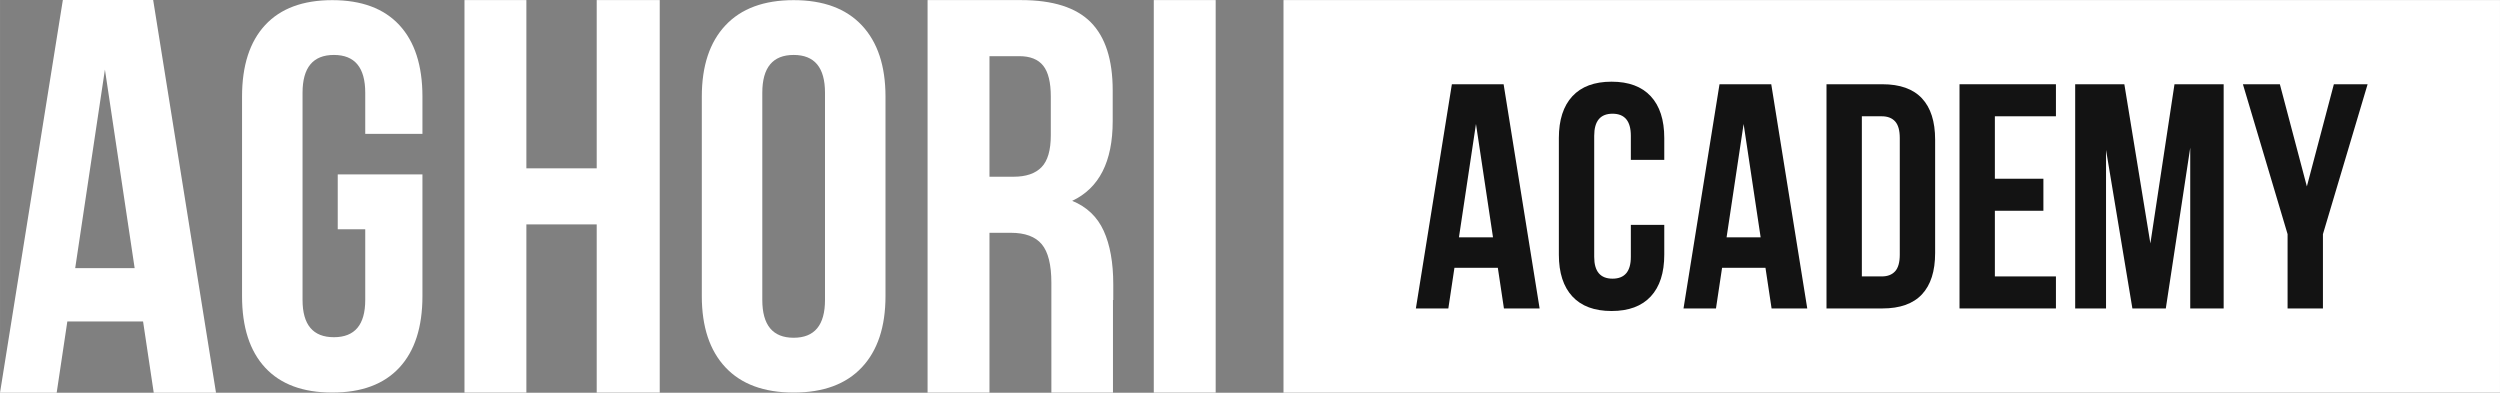
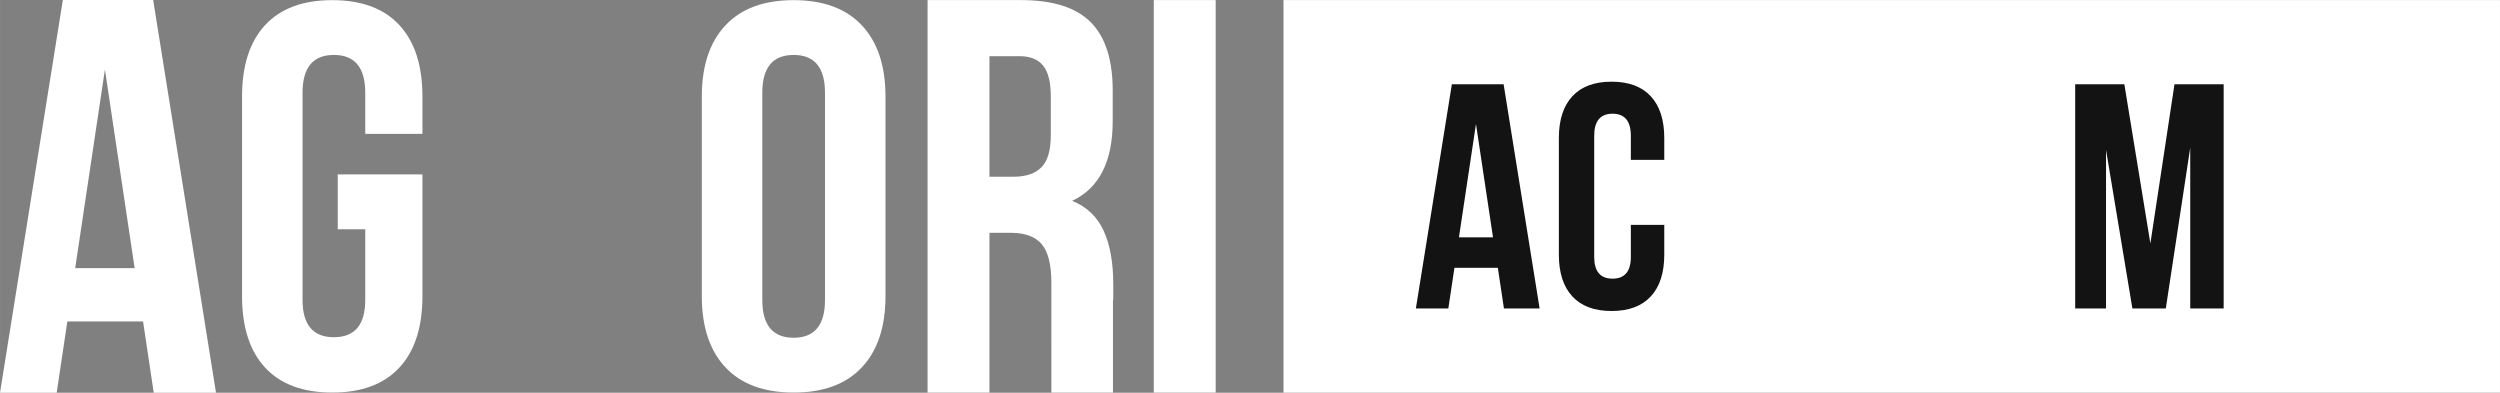
<svg xmlns="http://www.w3.org/2000/svg" xml:space="preserve" width="219.511mm" height="34.481mm" version="1.1" style="shape-rendering:geometricPrecision; text-rendering:geometricPrecision; image-rendering:optimizeQuality; fill-rule:evenodd; clip-rule:evenodd" viewBox="0 0 21950 3447.97">
  <rect x="0" y="0" width="21950" height="3447.97" fill="#808080" stroke="none" />
  <defs>
    <style type="text/css">
   
    .fil1 {fill:white}
    .fil2 {fill:#131313;fill-rule:nonzero}
    .fil0 {fill:white;fill-rule:nonzero}
   
  </style>
  </defs>
  <g id="Layer_x0020_1">
    <g id="_2623339160000">
      <path class="fil0" d="M3708.95 1531.47l0 1068.32c0,272.67 -67.62,482 -202.83,627.99 -135.22,145.94 -331.57,218.93 -589.12,218.93 -257.54,0 -453.9,-72.99 -589.11,-218.93 -135.2,-145.99 -202.81,-355.32 -202.81,-627.99l0 -1751.63c0,-272.71 67.61,-482.01 202.81,-627.98 135.21,-145.97 331.57,-218.96 589.11,-218.96 257.55,0 453.9,72.99 589.12,218.96 135.21,145.97 202.83,355.27 202.83,627.98l0 327.23 -502.23 0 0 -360.91c0,-221.36 -91.76,-332.05 -275.23,-332.05 -183.49,0 -275.25,110.69 -275.25,332.05l0 1818.96c0,218.17 91.76,327.25 275.25,327.25 183.47,0 275.23,-109.08 275.23,-327.25l0 -620.76 -241.44 0 0 -481.22 743.66 0z" />
-       <polygon class="fil0" points="4078.02,3447.2 4078.02,0.77 4621.49,0.77 4621.49,1477.81 5239.03,1477.81 5239.03,0.77 5792.38,0.77 5792.38,3447.2 5239.03,3447.2 5239.03,1970.16 4621.49,1970.16 4621.49,3447.2 " />
      <path class="fil0" d="M6161.83 848.16c0,-269.5 69.19,-478.01 207.61,-625.57 138.45,-147.57 338.03,-221.37 598.79,-221.37 260.75,0 460.34,73.8 598.75,221.37 138.45,147.56 207.65,356.07 207.65,625.57l0 1751.63c0,269.47 -69.2,477.99 -207.65,625.55 -138.41,147.57 -338,221.37 -598.75,221.37 -260.76,0 -460.34,-73.8 -598.79,-221.37 -138.42,-147.56 -207.61,-356.08 -207.61,-625.55l0 -1751.63zm531.14 1785.28c0,221.37 91.75,332.04 275.26,332.04 183.48,0 275.24,-110.67 275.24,-332.04l0 -1818.96c0,-221.36 -91.76,-332.05 -275.24,-332.05 -183.51,0 -275.26,110.69 -275.26,332.05l0 1818.96z" />
      <path class="fil0" d="M9231 3041.51l0 -5.85 -0.03 -11.89 0 -541.56c0,-157.58 -27.99,-269.99 -83.99,-337.28 -56,-67.29 -146.59,-100.93 -271.74,-100.93l-187.71 0 0 1403.2 -543.46 0 0 -3446.43 820.11 0c279.99,0 484.18,64.83 612.62,194.49 128.45,129.62 192.68,329.03 192.68,598.17l0 270.81c0,354.49 -118.55,587.51 -355.71,699.14 128.45,52.5 220.67,140.31 276.67,263.41 55.98,123.07 83.99,279.81 83.99,470.19l0 137.34 -2.65 0 0 812.89 -491.39 0 -49.39 0 0 -405.69zm-543.46 -1489.87l212.42 0c108.69,0 190.21,-27.89 244.57,-83.69 54.34,-55.81 81.52,-149.34 81.52,-280.63l0 -339.73c0,-124.72 -22.24,-214.99 -66.71,-270.79 -44.46,-55.81 -114.43,-83.7 -209.96,-83.7l-261.84 0 0 1058.53z" />
      <polygon class="fil0" points="10673.62,0.77 10673.62,3447.2 10130.16,3447.2 10130.16,0.77 " />
      <path class="fil0" d="M1349.65 3447.97l-93.61 -625.58 -664.97 0 -93.56 625.58 -497.53 0 551.68 -3447.97 793.02 0 551.68 3447.97 -546.73 0zm-167.5 -1093.5l-261.03 -1743.68 -261.05 1743.68 522.07 0z" />
      <polygon class="fil1" points="11269.12,0.4 21950,0.4 21950,3447.55 11269.12,3447.55 " />
      <path class="fil2" d="M14612.34 2235.77c0,159.37 -39.52,281.7 -118.51,366.99 -79.02,85.29 -193.75,127.93 -344.28,127.93 -150.48,0 -265.24,-42.65 -344.25,-127.93 -79,-85.3 -118.51,-207.62 -118.51,-366.99l0 -1023.6c0,-159.35 39.52,-281.69 118.51,-366.97 79.02,-85.3 193.77,-127.95 344.25,-127.95 150.53,0 265.27,42.66 344.28,127.95 79,85.29 118.51,207.62 118.51,366.97l0 191.22 -293.49 0 0 -210.9c0,-129.36 -53.6,-194.05 -160.85,-194.05 -107.21,0 -160.84,64.69 -160.84,194.05l0 1062.97c0,127.47 53.63,191.23 160.84,191.23 107.25,0 160.85,-63.76 160.85,-191.23l0 -281.21 293.49 0 0 261.52z" />
-       <path class="fil2" d="M15554.51 2708.19l-53.63 -357.11 -380.95 0 -53.61 357.11 -285.02 0 316.04 -1968.46 454.33 0 316.05 1968.46 -313.22 0zm-95.95 -624.26l-149.55 -995.5 -149.56 995.5 299.12 0z" />
-       <path class="fil2" d="M16527.69 739.72c154.27,0 269.97,41.28 347.11,123.73 77.14,82.52 115.69,203.43 115.69,362.77l0 995.49c0,159.33 -38.56,280.29 -115.69,362.75 -77.15,82.49 -192.84,123.71 -347.11,123.71l-491 0 0 -1968.46 491 0zm-180.57 1687.28l174.94 0c50.79,0 89.84,-14.99 117.1,-45.01 27.3,-29.98 40.94,-78.74 40.94,-146.22l0 -1023.6c0,-67.48 -13.64,-116.21 -40.94,-146.22 -27.27,-30.01 -66.32,-44.99 -117.1,-44.99l-174.94 0 0 1406.04z" />
-       <polygon class="fil2" points="17941.14,1569.31 17941.14,1850.52 17515.03,1850.52 17515.03,2427 18051.19,2427 18051.19,2708.19 17204.61,2708.19 17204.61,739.72 18051.19,739.72 18051.19,1020.96 17515.03,1020.96 17515.03,1569.31 " />
      <polygon class="fil2" points="19092.1,739.72 19523.82,739.72 19523.82,2708.19 19230.37,2708.19 19230.37,1296.53 19015.89,2708.19 18722.44,2708.19 18491.06,1316.22 18491.06,2708.19 18220.16,2708.19 18220.16,739.72 18651.9,739.72 18880.46,2137.34 " />
-       <polygon class="fil2" points="19692.87,739.72 20017.36,739.72 20254.4,1636.82 20491.45,739.72 20787.71,739.72 20395.5,2055.8 20395.5,2708.19 20085.1,2708.19 20085.1,2055.8 " />
      <path class="fil2" d="M13204.57 2708.22l-53.62 -357.14 -380.95 0 -53.62 357.14 -285.02 0 316.05 -1968.49 454.32 0 316.05 1968.49 -313.22 0zm-95.95 -624.29l-149.55 -995.51 -149.55 995.51 299.11 0z" />
    </g>
  </g>
</svg>